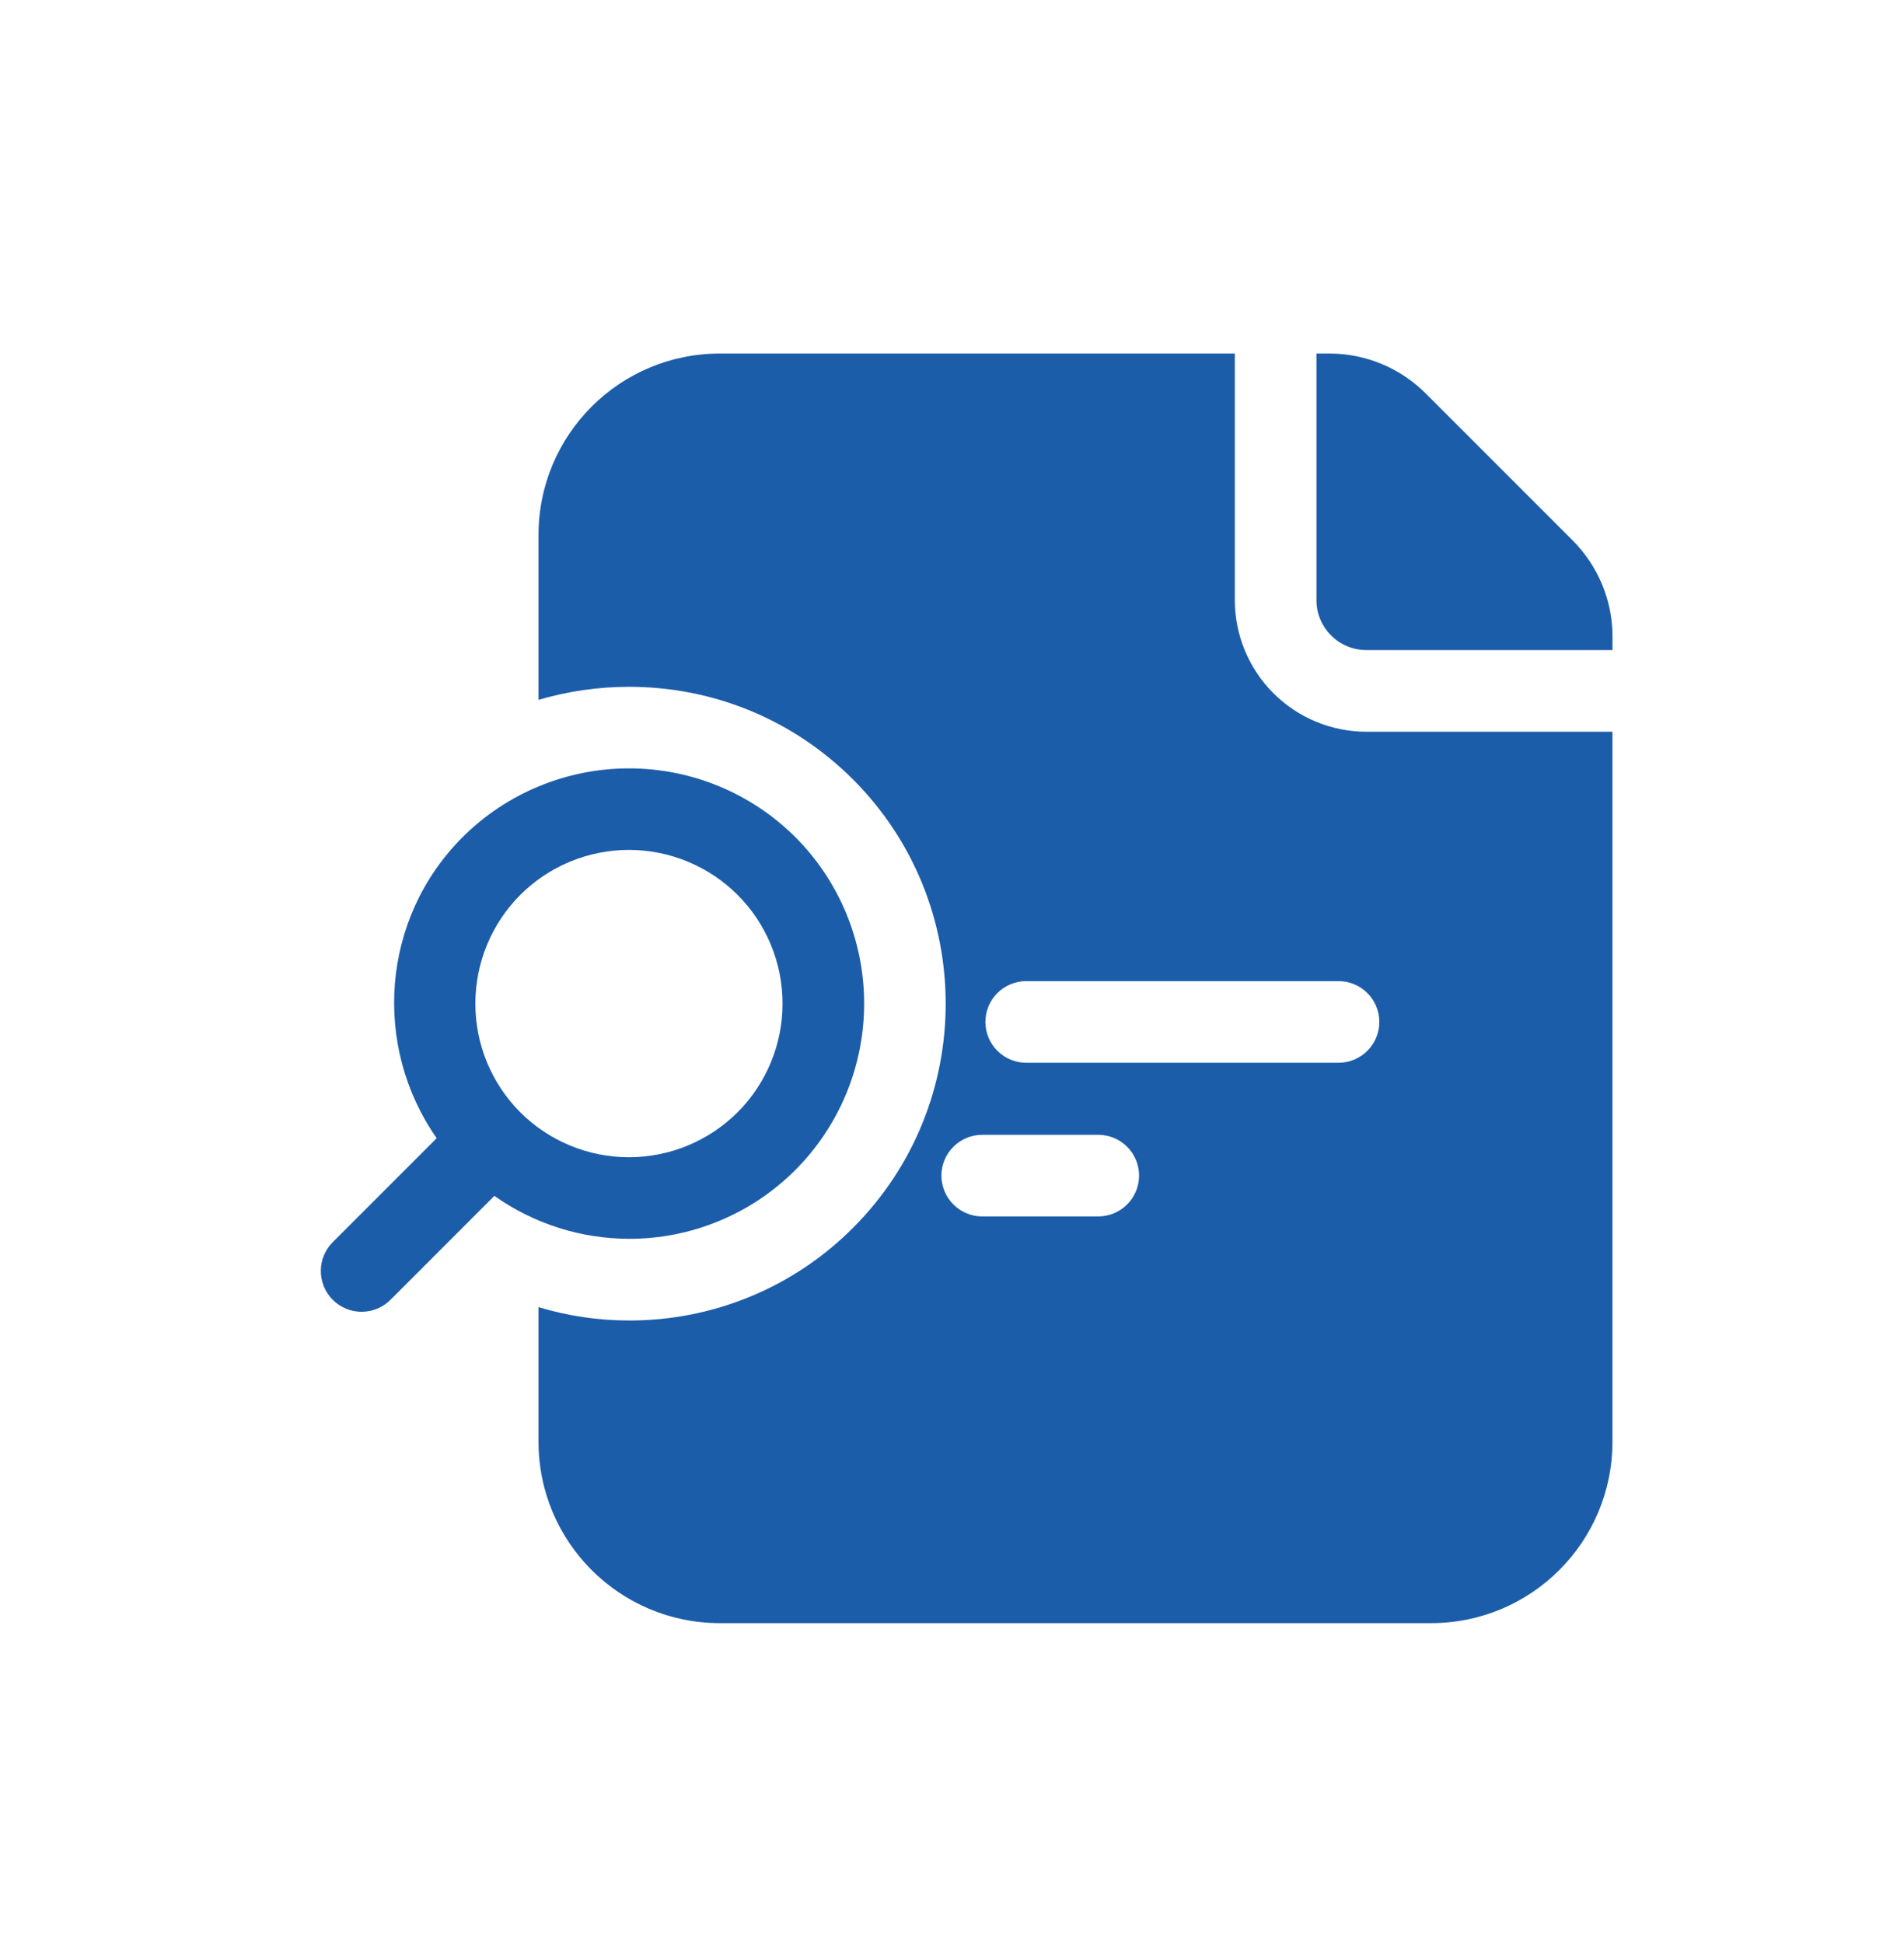
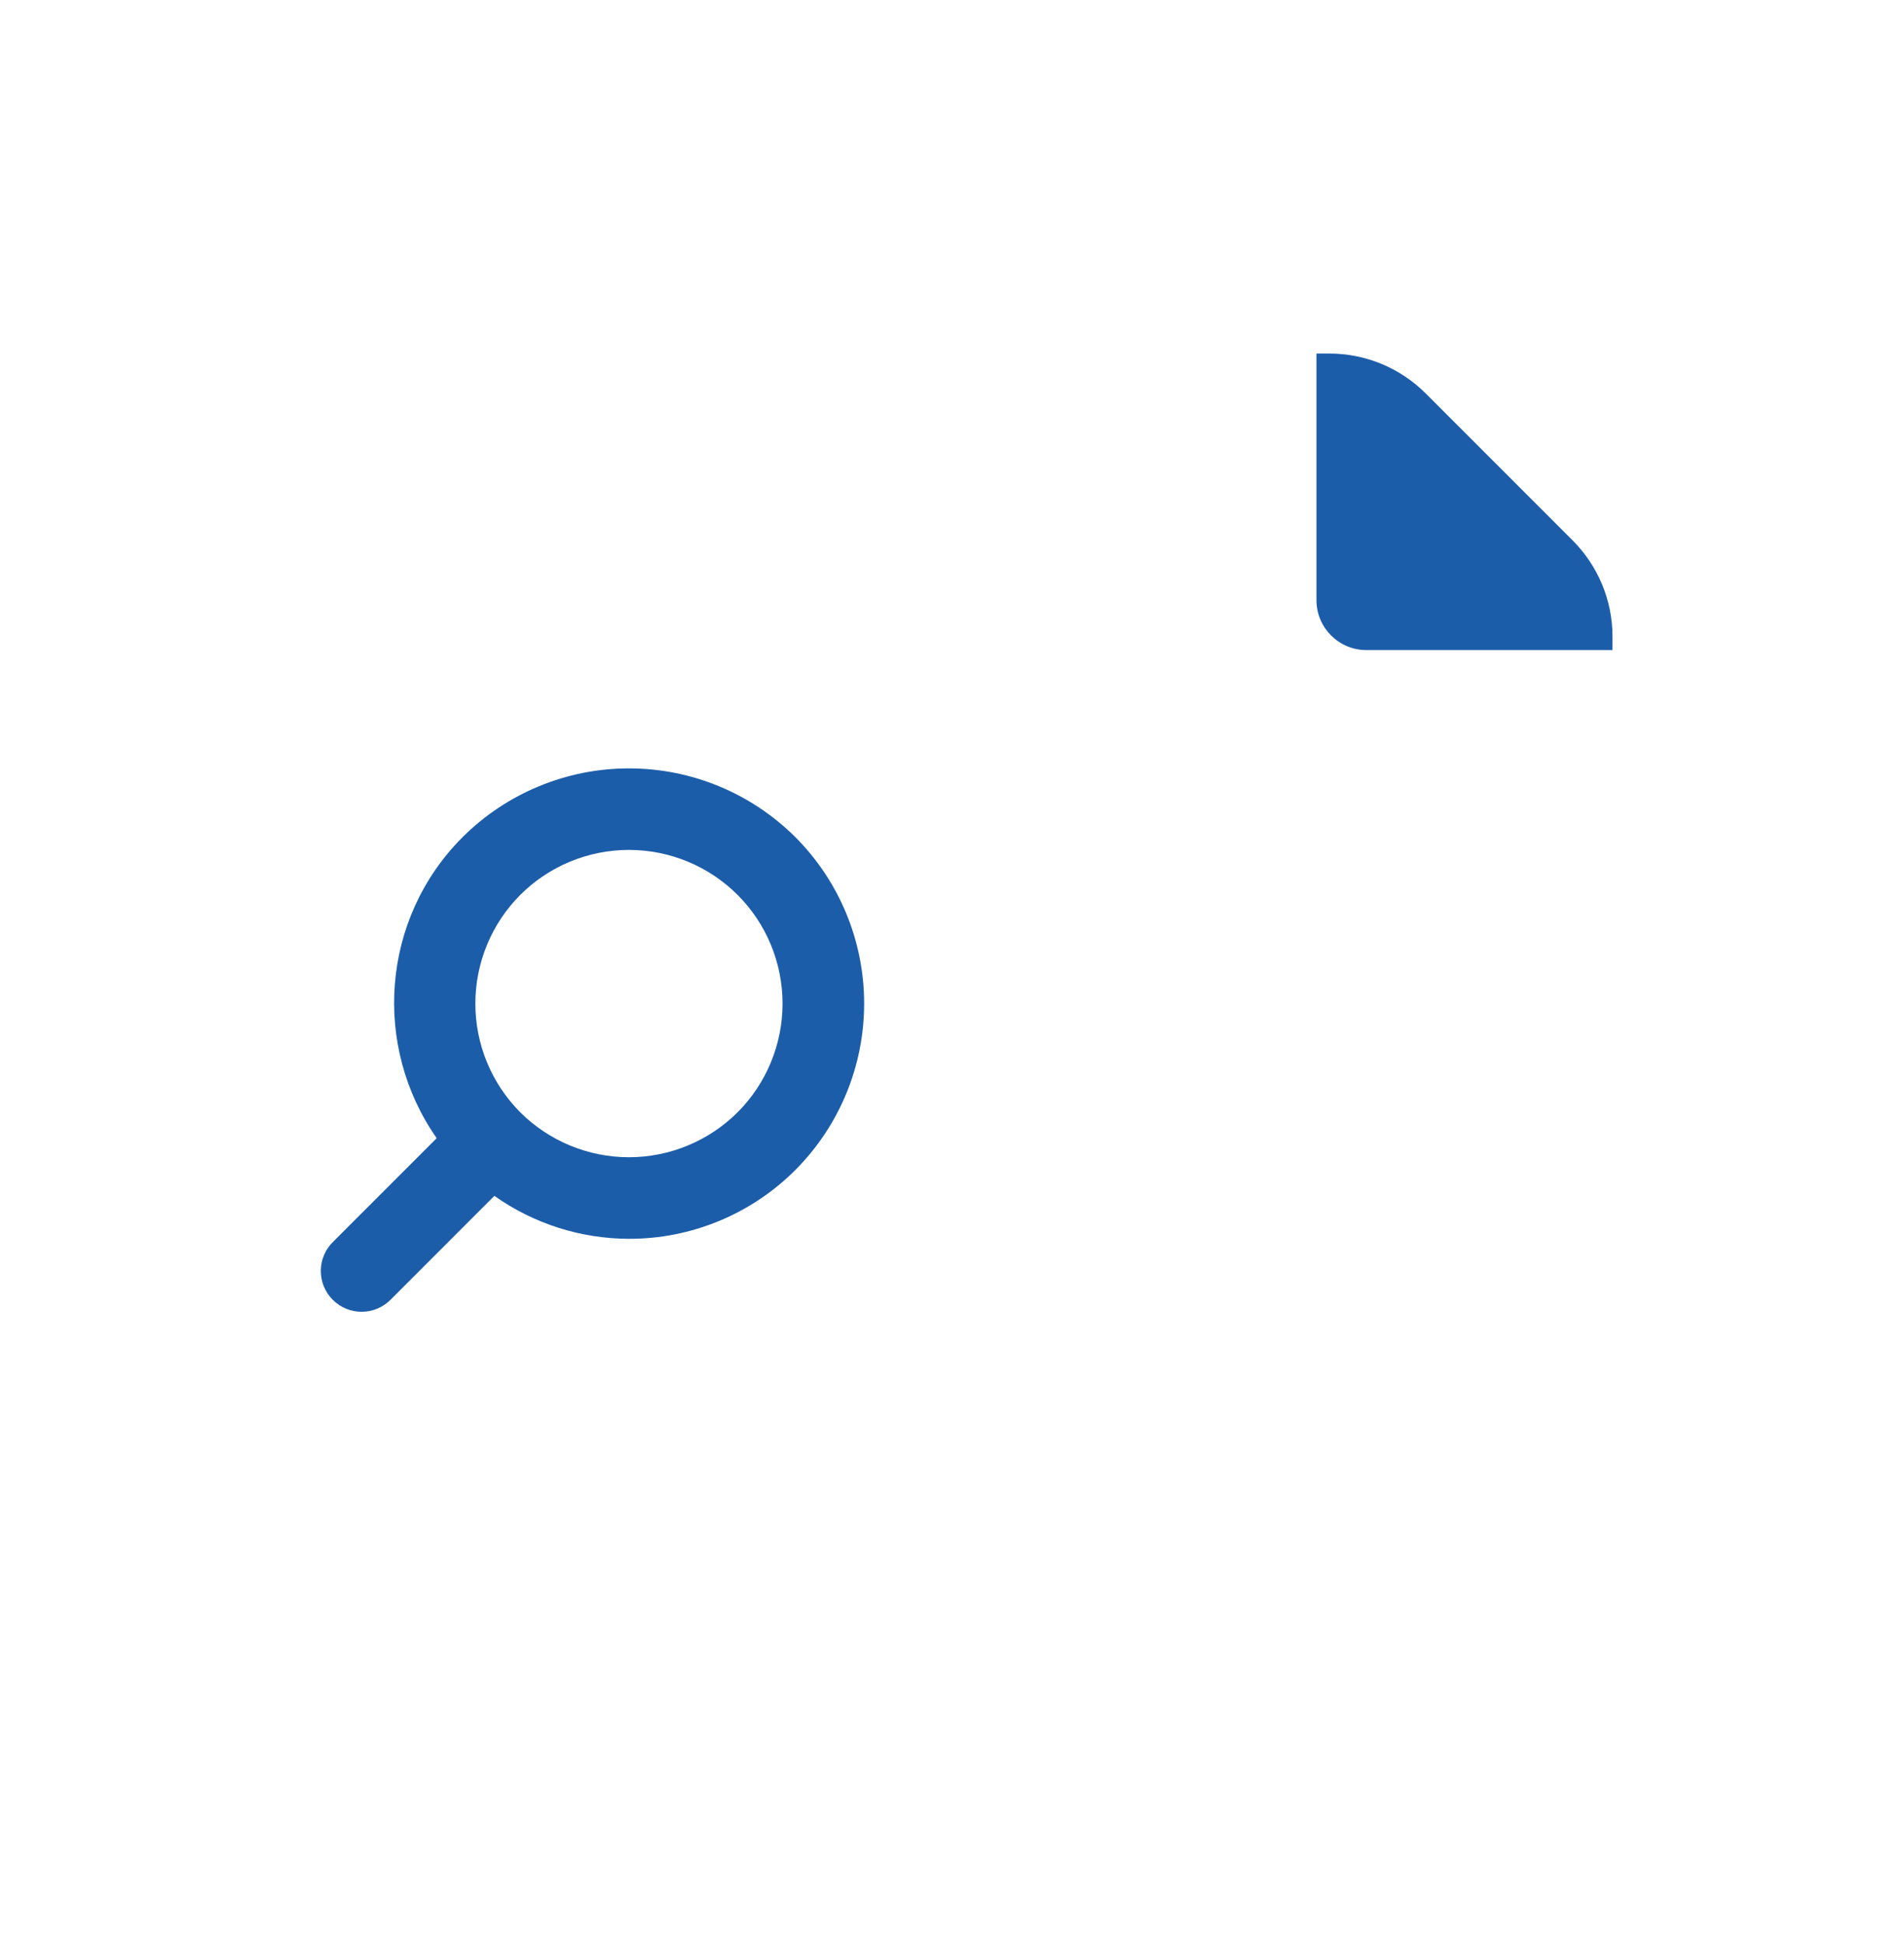
<svg xmlns="http://www.w3.org/2000/svg" width="48" height="49" viewBox="0 0 48 49" fill="none">
-   <path d="M34.444 18.444C33.566 18.442 32.723 18.093 32.102 17.472C31.481 16.85 31.131 16.008 31.13 15.129V8.911H18.147C15.621 8.911 13.576 10.957 13.576 13.483V17.64C14.316 17.422 15.085 17.311 15.857 17.311C17.993 17.311 19.998 18.141 21.505 19.646C24.619 22.763 24.62 27.83 21.507 30.945C20.767 31.689 19.886 32.279 18.916 32.68C17.946 33.081 16.906 33.286 15.857 33.283C15.079 33.283 14.312 33.168 13.576 32.947V36.34C13.576 38.865 15.621 40.911 18.147 40.911H36.078C38.604 40.911 40.65 38.865 40.65 36.34V18.444H34.444ZM27.688 30.66H24.762C24.489 30.66 24.228 30.551 24.035 30.358C23.842 30.166 23.733 29.904 23.733 29.631C23.733 29.358 23.842 29.097 24.035 28.904C24.228 28.711 24.489 28.603 24.762 28.603H27.688C27.96 28.603 28.222 28.711 28.415 28.904C28.608 29.097 28.716 29.358 28.716 29.631C28.716 29.904 28.608 30.166 28.415 30.358C28.222 30.551 27.96 30.66 27.688 30.66ZM33.745 26.787H25.87C25.598 26.787 25.336 26.678 25.143 26.485C24.95 26.292 24.842 26.031 24.842 25.758C24.842 25.485 24.95 25.224 25.143 25.031C25.336 24.838 25.598 24.729 25.87 24.729H33.745C34.018 24.729 34.279 24.838 34.472 25.031C34.665 25.224 34.773 25.485 34.773 25.758C34.773 26.031 34.665 26.292 34.472 26.485C34.279 26.678 34.018 26.787 33.745 26.787Z" fill="#1C5DAA" />
  <path d="M15.857 31.224C16.636 31.226 17.407 31.073 18.127 30.775C18.847 30.478 19.5 30.041 20.051 29.489C21.162 28.376 21.785 26.867 21.785 25.295C21.785 23.722 21.162 22.213 20.051 21.1C18.937 19.99 17.429 19.367 15.857 19.367C14.284 19.367 12.776 19.99 11.662 21.1C9.599 23.164 9.39 26.375 11.009 28.688L8.405 31.292C8.306 31.386 8.227 31.5 8.173 31.625C8.118 31.751 8.089 31.886 8.088 32.023C8.086 32.16 8.112 32.296 8.164 32.423C8.216 32.55 8.292 32.665 8.389 32.762C8.486 32.859 8.601 32.935 8.728 32.987C8.854 33.039 8.99 33.065 9.127 33.063C9.264 33.062 9.399 33.033 9.525 32.979C9.651 32.924 9.764 32.845 9.859 32.747L12.463 30.142C13.456 30.844 14.641 31.222 15.857 31.224ZM13.116 22.556C13.843 21.83 14.828 21.422 15.855 21.422C16.883 21.422 17.868 21.83 18.595 22.556C19.321 23.283 19.728 24.268 19.728 25.295C19.728 26.322 19.321 27.308 18.595 28.035C17.868 28.76 16.882 29.168 15.855 29.168C14.828 29.168 13.842 28.76 13.115 28.035C12.39 27.307 11.983 26.322 11.984 25.295C11.984 24.268 12.391 23.283 13.116 22.556ZM33.188 15.128C33.188 15.821 33.752 16.385 34.445 16.385H40.651V16.043C40.651 15.128 40.285 14.26 39.645 13.62L35.942 9.917C35.3 9.274 34.428 8.912 33.518 8.911H33.188V15.128Z" fill="#1C5DAA" />
</svg>